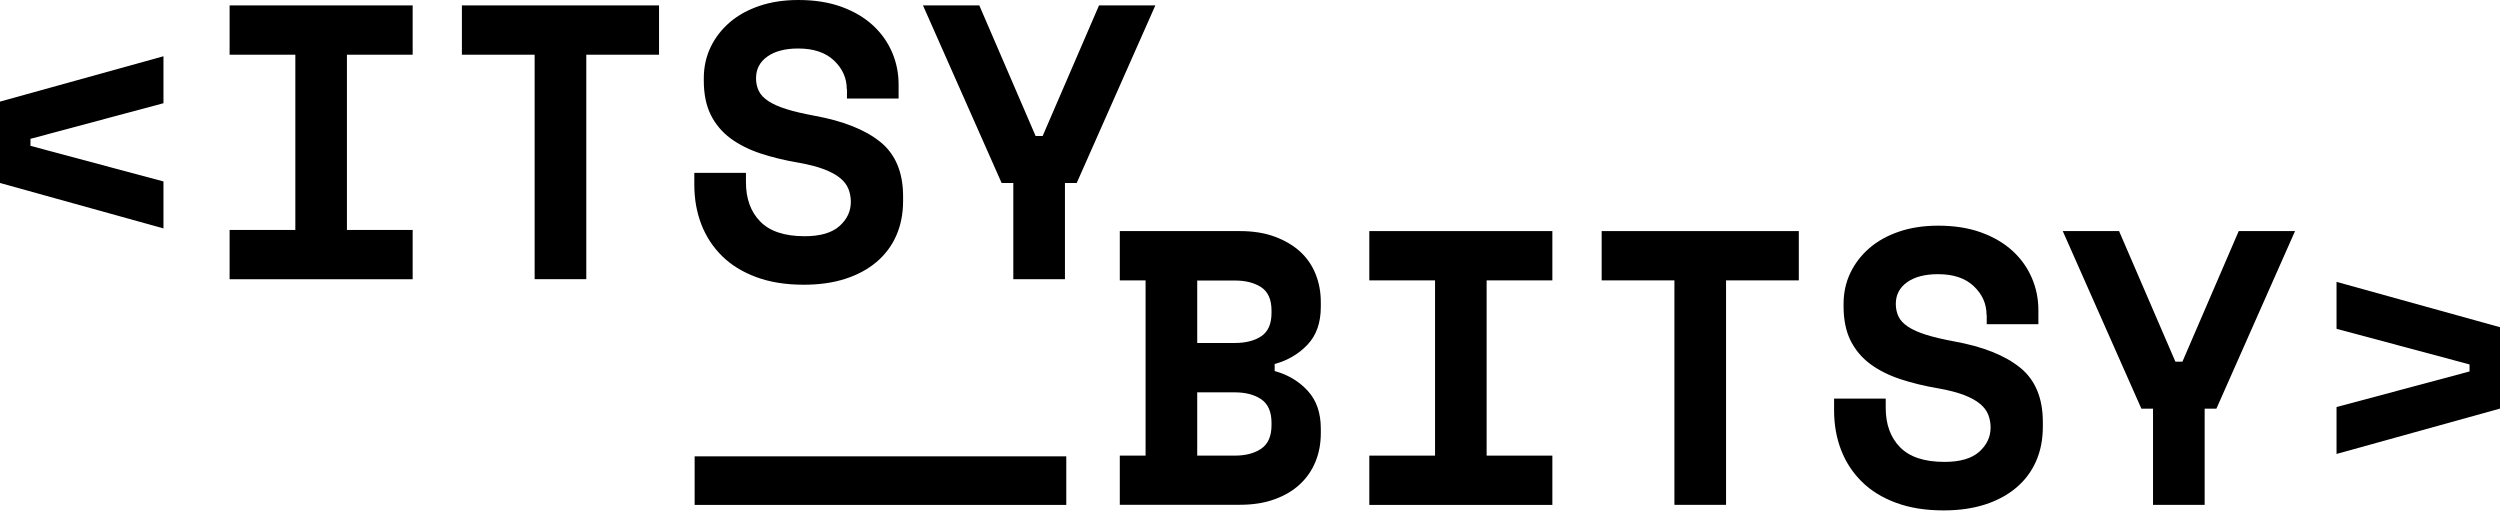
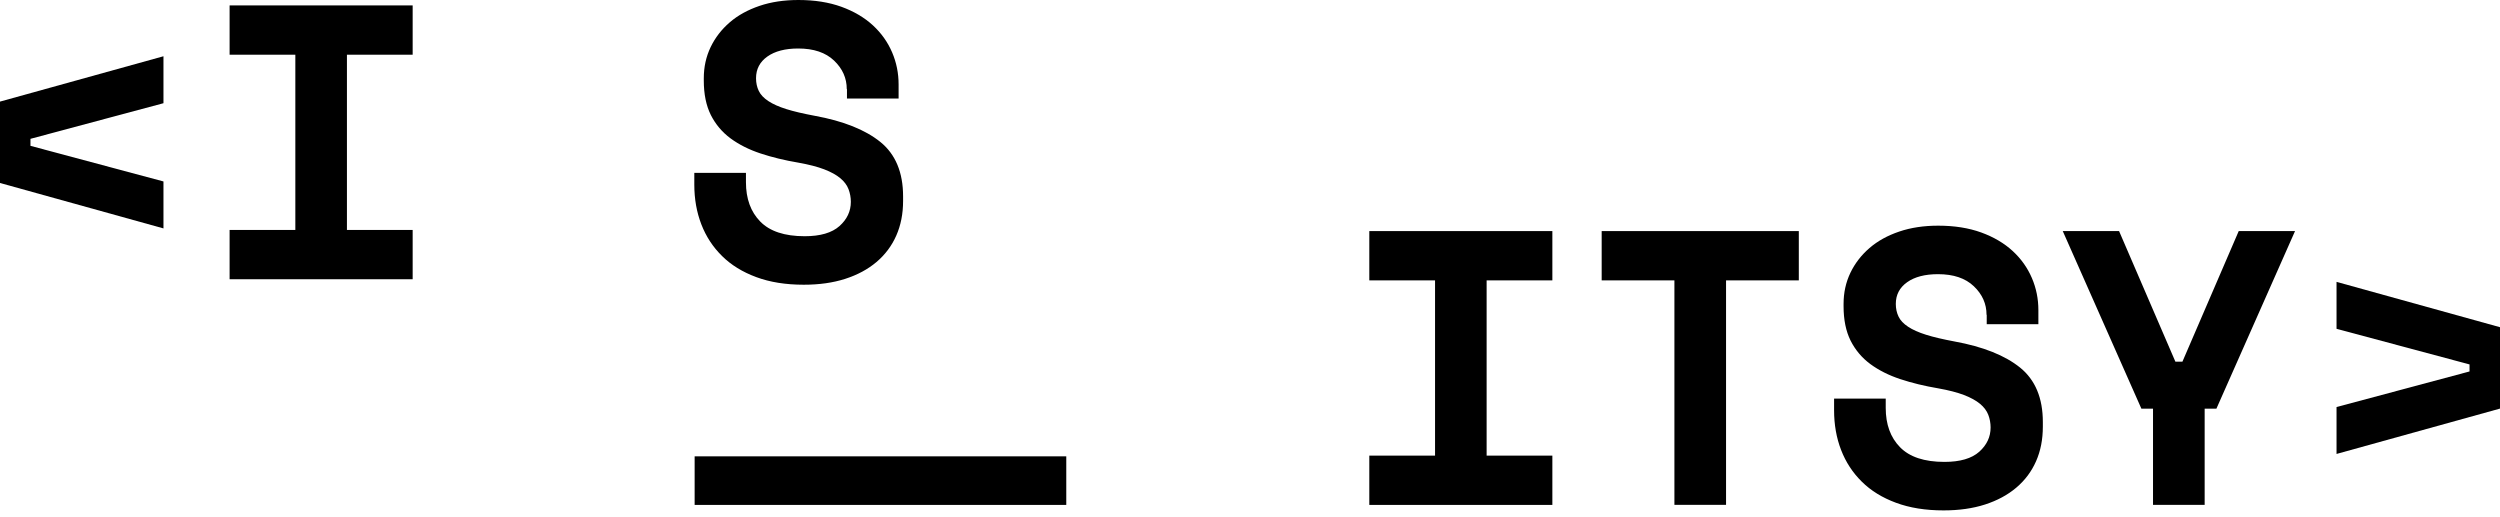
<svg xmlns="http://www.w3.org/2000/svg" width="145" height="30" viewBox="0 0 145 30" fill="none">
  <path d="M0 10.613V5.893L9.481 3.263V5.986L1.767 8.052V8.459L9.481 10.524V13.248L0 10.613Z" fill="#FFFF00" style="fill:#FFFF00;fill:color(display-p3 1 1 0);fill-opacity:1;" />
  <path d="M13.317 0.314H23.934V3.173H20.122V13.337H23.934V16.196H13.317V13.337H17.13V3.173H13.317V0.314Z" fill="#FFFF00" style="fill:#FFFF00;fill:color(display-p3 1 1 0);fill-opacity:1;" />
-   <path d="M26.79 0.314H38.224V3.173H34.005V16.192H31.009V3.173H26.79V0.314Z" fill="#FFFF00" style="fill:#FFFF00;fill:color(display-p3 1 1 0);fill-opacity:1;" />
  <path d="M49.112 5.169C49.112 4.533 48.868 3.983 48.376 3.514C47.884 3.046 47.194 2.813 46.299 2.813C45.544 2.813 44.947 2.968 44.509 3.278C44.071 3.588 43.85 4.006 43.85 4.537C43.85 4.809 43.904 5.057 44.009 5.274C44.114 5.494 44.3 5.688 44.563 5.862C44.827 6.037 45.175 6.192 45.605 6.327C46.036 6.463 46.586 6.591 47.248 6.715C48.911 7.017 50.182 7.525 51.061 8.234C51.937 8.943 52.379 9.997 52.379 11.388V11.659C52.379 12.399 52.247 13.069 51.983 13.666C51.72 14.263 51.336 14.774 50.836 15.197C50.337 15.619 49.732 15.944 49.023 16.173C48.314 16.402 47.512 16.514 46.617 16.514C45.575 16.514 44.656 16.367 43.862 16.072C43.068 15.778 42.405 15.371 41.878 14.848C41.347 14.325 40.948 13.713 40.677 13.011C40.406 12.31 40.27 11.539 40.27 10.71V10.028H43.265V10.57C43.265 11.523 43.54 12.283 44.094 12.849C44.645 13.414 45.505 13.701 46.671 13.701C47.578 13.701 48.252 13.503 48.69 13.112C49.128 12.721 49.349 12.252 49.349 11.706C49.349 11.45 49.302 11.202 49.213 10.969C49.124 10.737 48.965 10.524 48.736 10.334C48.508 10.144 48.198 9.974 47.806 9.822C47.411 9.671 46.915 9.543 46.311 9.435C45.509 9.299 44.776 9.121 44.11 8.9C43.443 8.679 42.866 8.389 42.374 8.028C41.882 7.664 41.502 7.211 41.227 6.668C40.956 6.122 40.82 5.459 40.82 4.673V4.537C40.82 3.886 40.952 3.286 41.215 2.736C41.479 2.185 41.851 1.705 42.328 1.294C42.804 0.883 43.378 0.57 44.052 0.341C44.726 0.112 45.478 0 46.311 0C47.248 0 48.081 0.132 48.806 0.395C49.531 0.659 50.139 1.019 50.631 1.472C51.123 1.926 51.491 2.449 51.743 3.038C51.995 3.627 52.119 4.247 52.119 4.898V5.715H49.124V5.169H49.112Z" fill="#FFFF00" style="fill:#FFFF00;fill:color(display-p3 1 1 0);fill-opacity:1;" />
-   <path d="M58.776 10.613H58.094L53.533 0.314H56.8L60.066 7.889H60.473L63.743 0.314H67.01L62.449 10.613H61.767V16.192H58.772V10.613H58.776Z" fill="#FFFF00" style="fill:#FFFF00;fill:color(display-p3 1 1 0);fill-opacity:1;" />
-   <path d="M64.948 26.426H66.444V16.262H64.948V13.403H71.911C72.667 13.403 73.337 13.507 73.918 13.72C74.499 13.934 74.991 14.22 75.394 14.581C75.793 14.945 76.096 15.379 76.301 15.886C76.507 16.394 76.607 16.94 76.607 17.529V17.8C76.607 18.707 76.355 19.436 75.848 19.978C75.34 20.52 74.701 20.9 73.93 21.113V21.52C74.701 21.733 75.34 22.113 75.848 22.667C76.355 23.217 76.607 23.95 76.607 24.856V25.128C76.607 25.717 76.507 26.267 76.301 26.77C76.096 27.278 75.793 27.716 75.394 28.088C74.995 28.46 74.503 28.75 73.918 28.96C73.337 29.173 72.667 29.277 71.911 29.277H64.948V26.418V26.426ZM69.439 19.893H71.617C72.252 19.893 72.767 19.761 73.159 19.498C73.55 19.234 73.748 18.785 73.748 18.149V18.014C73.748 17.378 73.55 16.929 73.159 16.665C72.763 16.402 72.252 16.27 71.617 16.27H69.439V19.901V19.893ZM69.439 26.426H71.617C72.252 26.426 72.767 26.29 73.159 26.019C73.55 25.747 73.748 25.294 73.748 24.659V24.523C73.748 23.888 73.55 23.434 73.159 23.163C72.763 22.892 72.252 22.756 71.617 22.756H69.439V26.43V26.426Z" fill="#FFFF00" style="fill:#FFFF00;fill:color(display-p3 1 1 0);fill-opacity:1;" />
  <path d="M79.42 13.403H90.037V16.262H86.224V26.426H90.037V29.285H79.42V26.426H83.233V16.262H79.42V13.403Z" fill="#FFFF00" style="fill:#FFFF00;fill:color(display-p3 1 1 0);fill-opacity:1;" />
  <path d="M92.897 13.403H104.331V16.262H100.111V29.281H97.116V16.262H92.897V13.403Z" fill="#FFFF00" style="fill:#FFFF00;fill:color(display-p3 1 1 0);fill-opacity:1;" />
  <path d="M115.219 18.258C115.219 17.622 114.975 17.072 114.483 16.603C113.991 16.134 113.301 15.902 112.406 15.902C111.65 15.902 111.054 16.057 110.616 16.367C110.178 16.677 109.957 17.095 109.957 17.626C109.957 17.897 110.011 18.145 110.116 18.362C110.22 18.583 110.406 18.777 110.67 18.951C110.933 19.126 111.282 19.281 111.712 19.416C112.142 19.552 112.693 19.68 113.355 19.804C115.017 20.106 116.288 20.613 117.168 21.323C118.044 22.032 118.485 23.086 118.485 24.477V24.748C118.485 25.488 118.354 26.158 118.09 26.755C117.827 27.352 117.443 27.863 116.943 28.285C116.443 28.708 115.839 29.033 115.13 29.262C114.421 29.491 113.619 29.603 112.724 29.603C111.681 29.603 110.763 29.456 109.969 29.161C109.174 28.867 108.512 28.46 107.985 27.937C107.454 27.414 107.055 26.802 106.784 26.1C106.512 25.399 106.377 24.628 106.377 23.799V23.117H109.372V23.659C109.372 24.612 109.647 25.372 110.201 25.937C110.751 26.503 111.611 26.79 112.778 26.79C113.684 26.79 114.359 26.592 114.797 26.201C115.234 25.809 115.455 25.341 115.455 24.794C115.455 24.539 115.409 24.291 115.32 24.058C115.23 23.826 115.072 23.613 114.843 23.423C114.614 23.233 114.304 23.062 113.913 22.911C113.518 22.76 113.022 22.632 112.417 22.524C111.615 22.388 110.883 22.21 110.217 21.989C109.55 21.768 108.973 21.478 108.481 21.117C107.989 20.753 107.609 20.3 107.334 19.757C107.063 19.211 106.927 18.548 106.927 17.762V17.626C106.927 16.975 107.059 16.375 107.322 15.824C107.586 15.274 107.958 14.794 108.434 14.383C108.911 13.972 109.484 13.658 110.158 13.43C110.833 13.201 111.584 13.089 112.417 13.089C113.355 13.089 114.188 13.221 114.913 13.484C115.637 13.748 116.246 14.108 116.738 14.561C117.23 15.015 117.598 15.538 117.85 16.127C118.102 16.716 118.226 17.335 118.226 17.986V18.804H115.23V18.258H115.219Z" fill="#FFFF00" style="fill:#FFFF00;fill:color(display-p3 1 1 0);fill-opacity:1;" />
  <path d="M124.882 23.702H124.2L119.64 13.403H122.906L126.173 20.978H126.58L129.846 13.403H133.112L128.552 23.702H127.87V29.281H124.875V23.702H124.882Z" fill="#FFFF00" style="fill:#FFFF00;fill:color(display-p3 1 1 0);fill-opacity:1;" />
  <path d="M135.519 26.333V23.609L143.233 21.544V21.137L135.519 19.071V16.348L145 18.978V23.698L135.519 26.329V26.333Z" fill="#FFFF00" style="fill:#FFFF00;fill:color(display-p3 1 1 0);fill-opacity:1;" />
  <path d="M61.844 26.468H40.289V29.285H61.844V26.468Z" fill="#FFFF00" style="fill:#FFFF00;fill:color(display-p3 1 1 0);fill-opacity:1;" />
</svg>